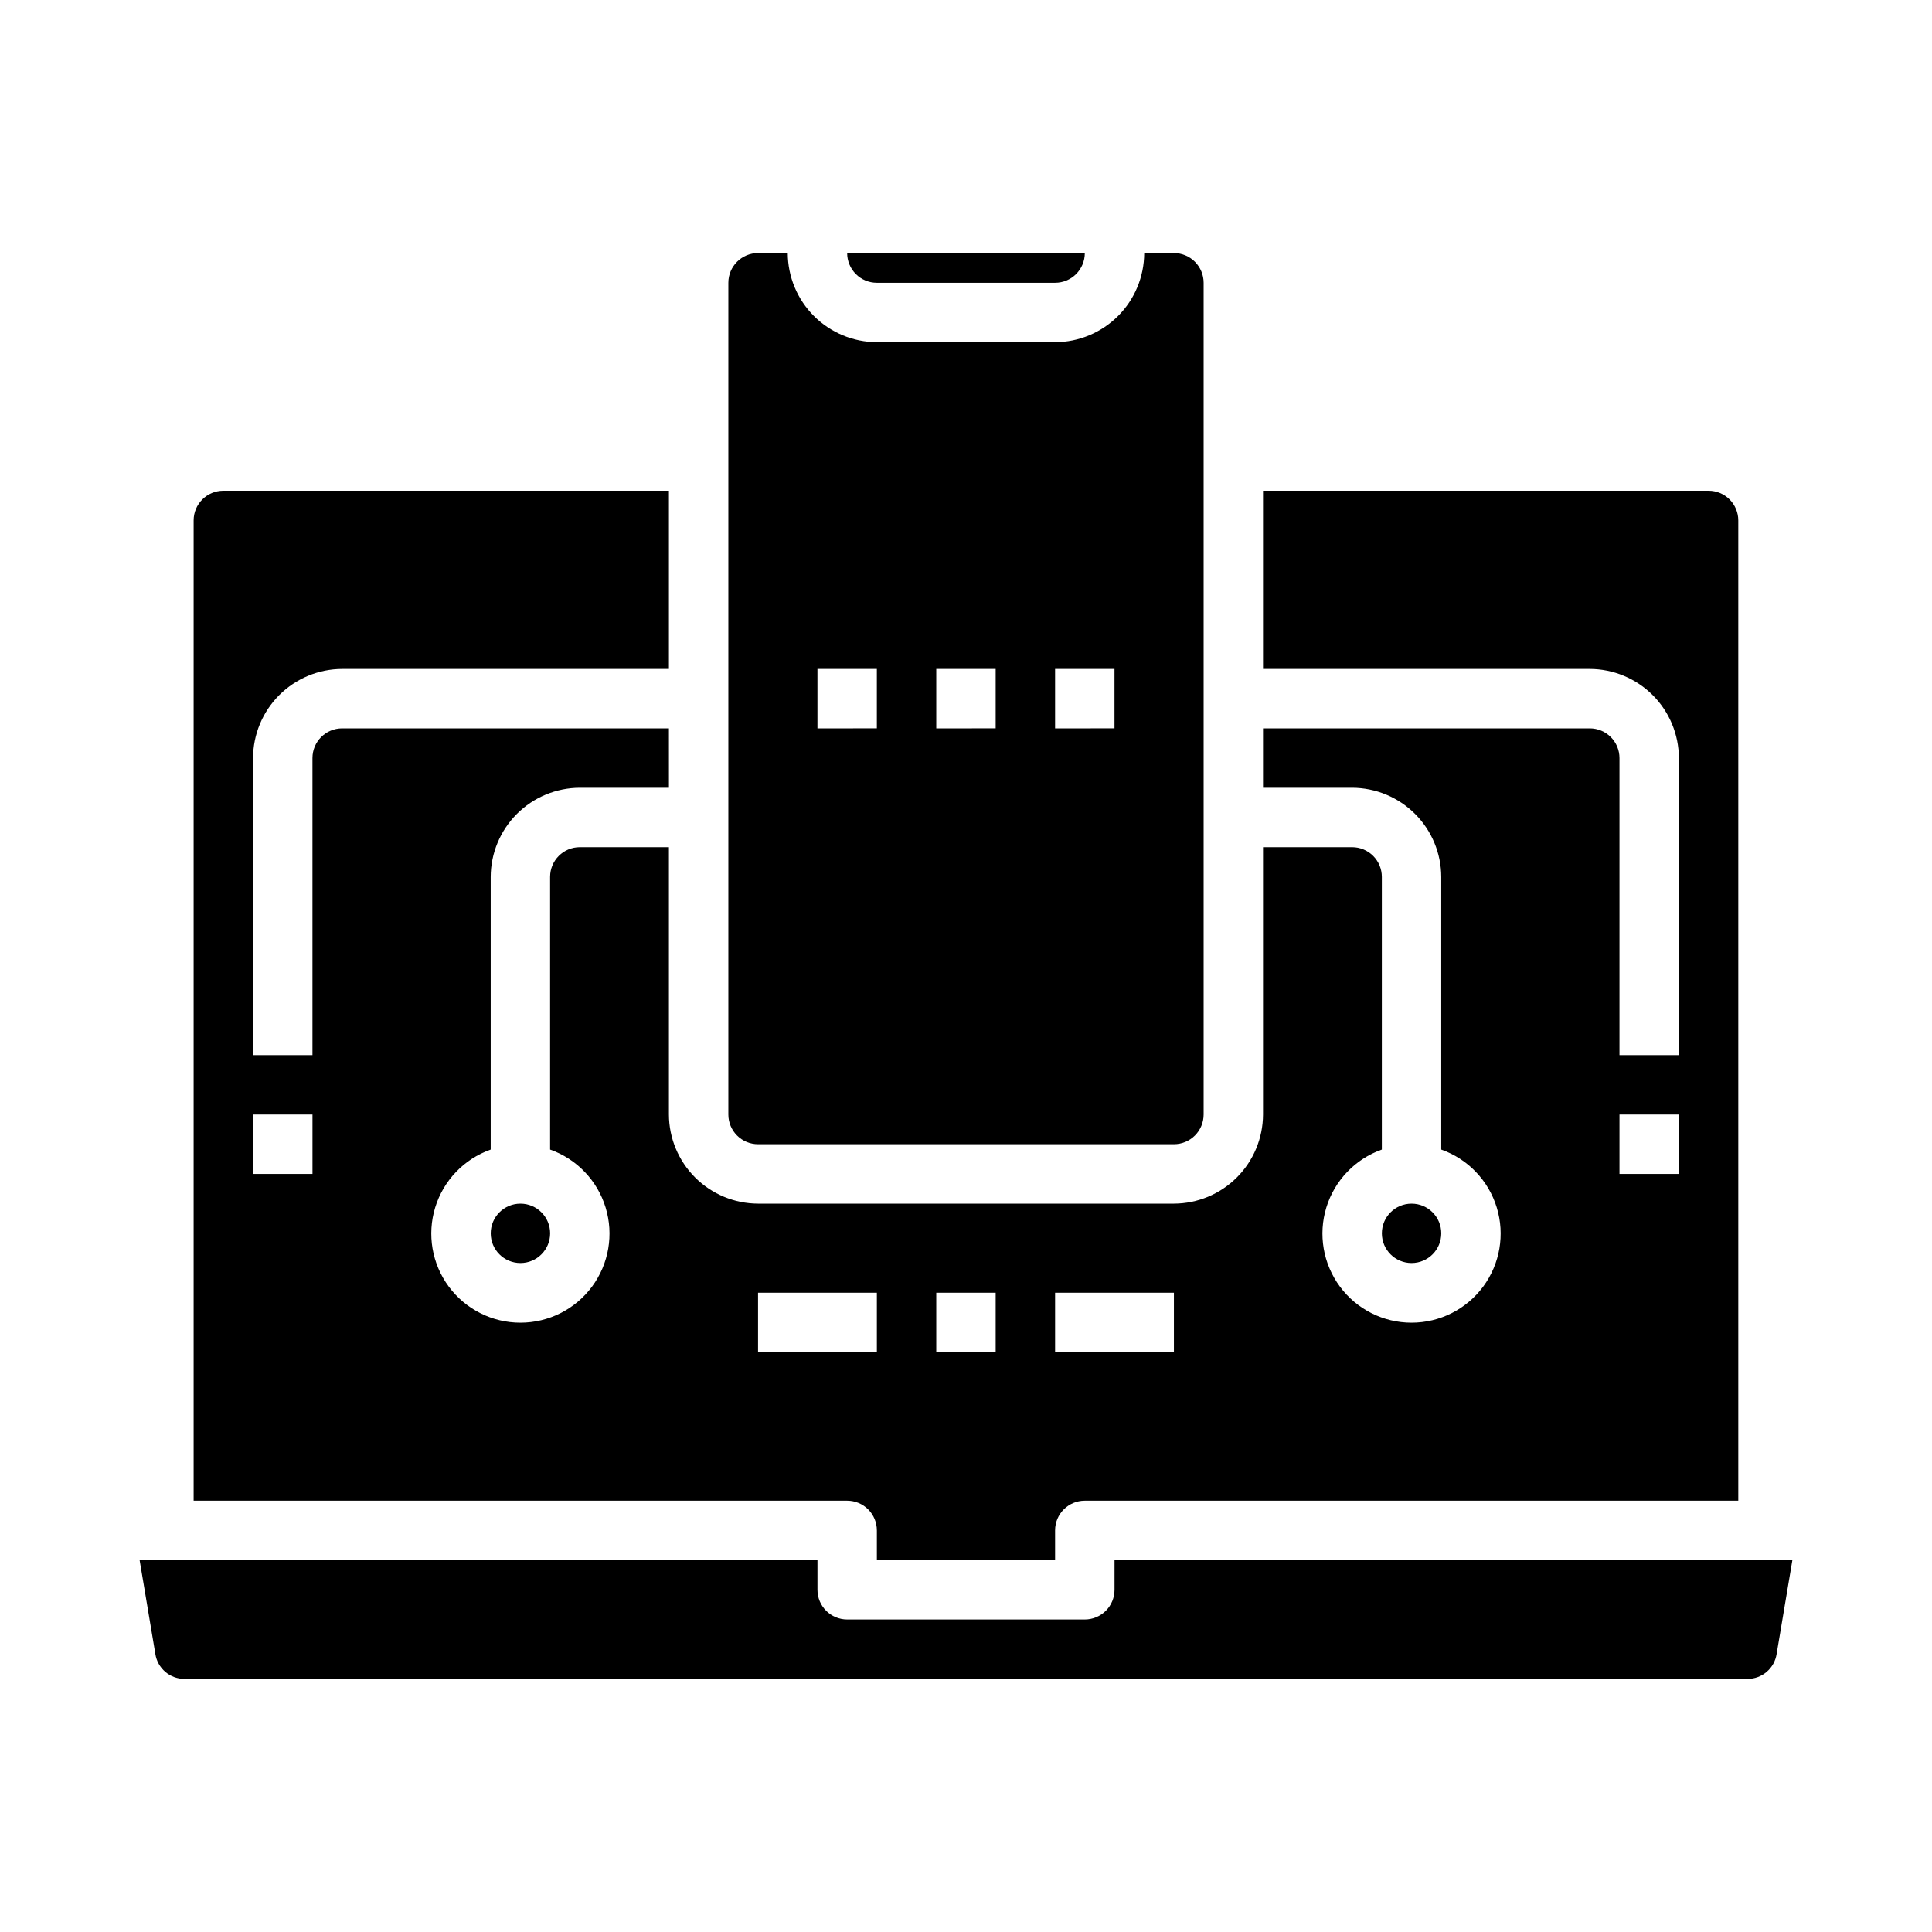
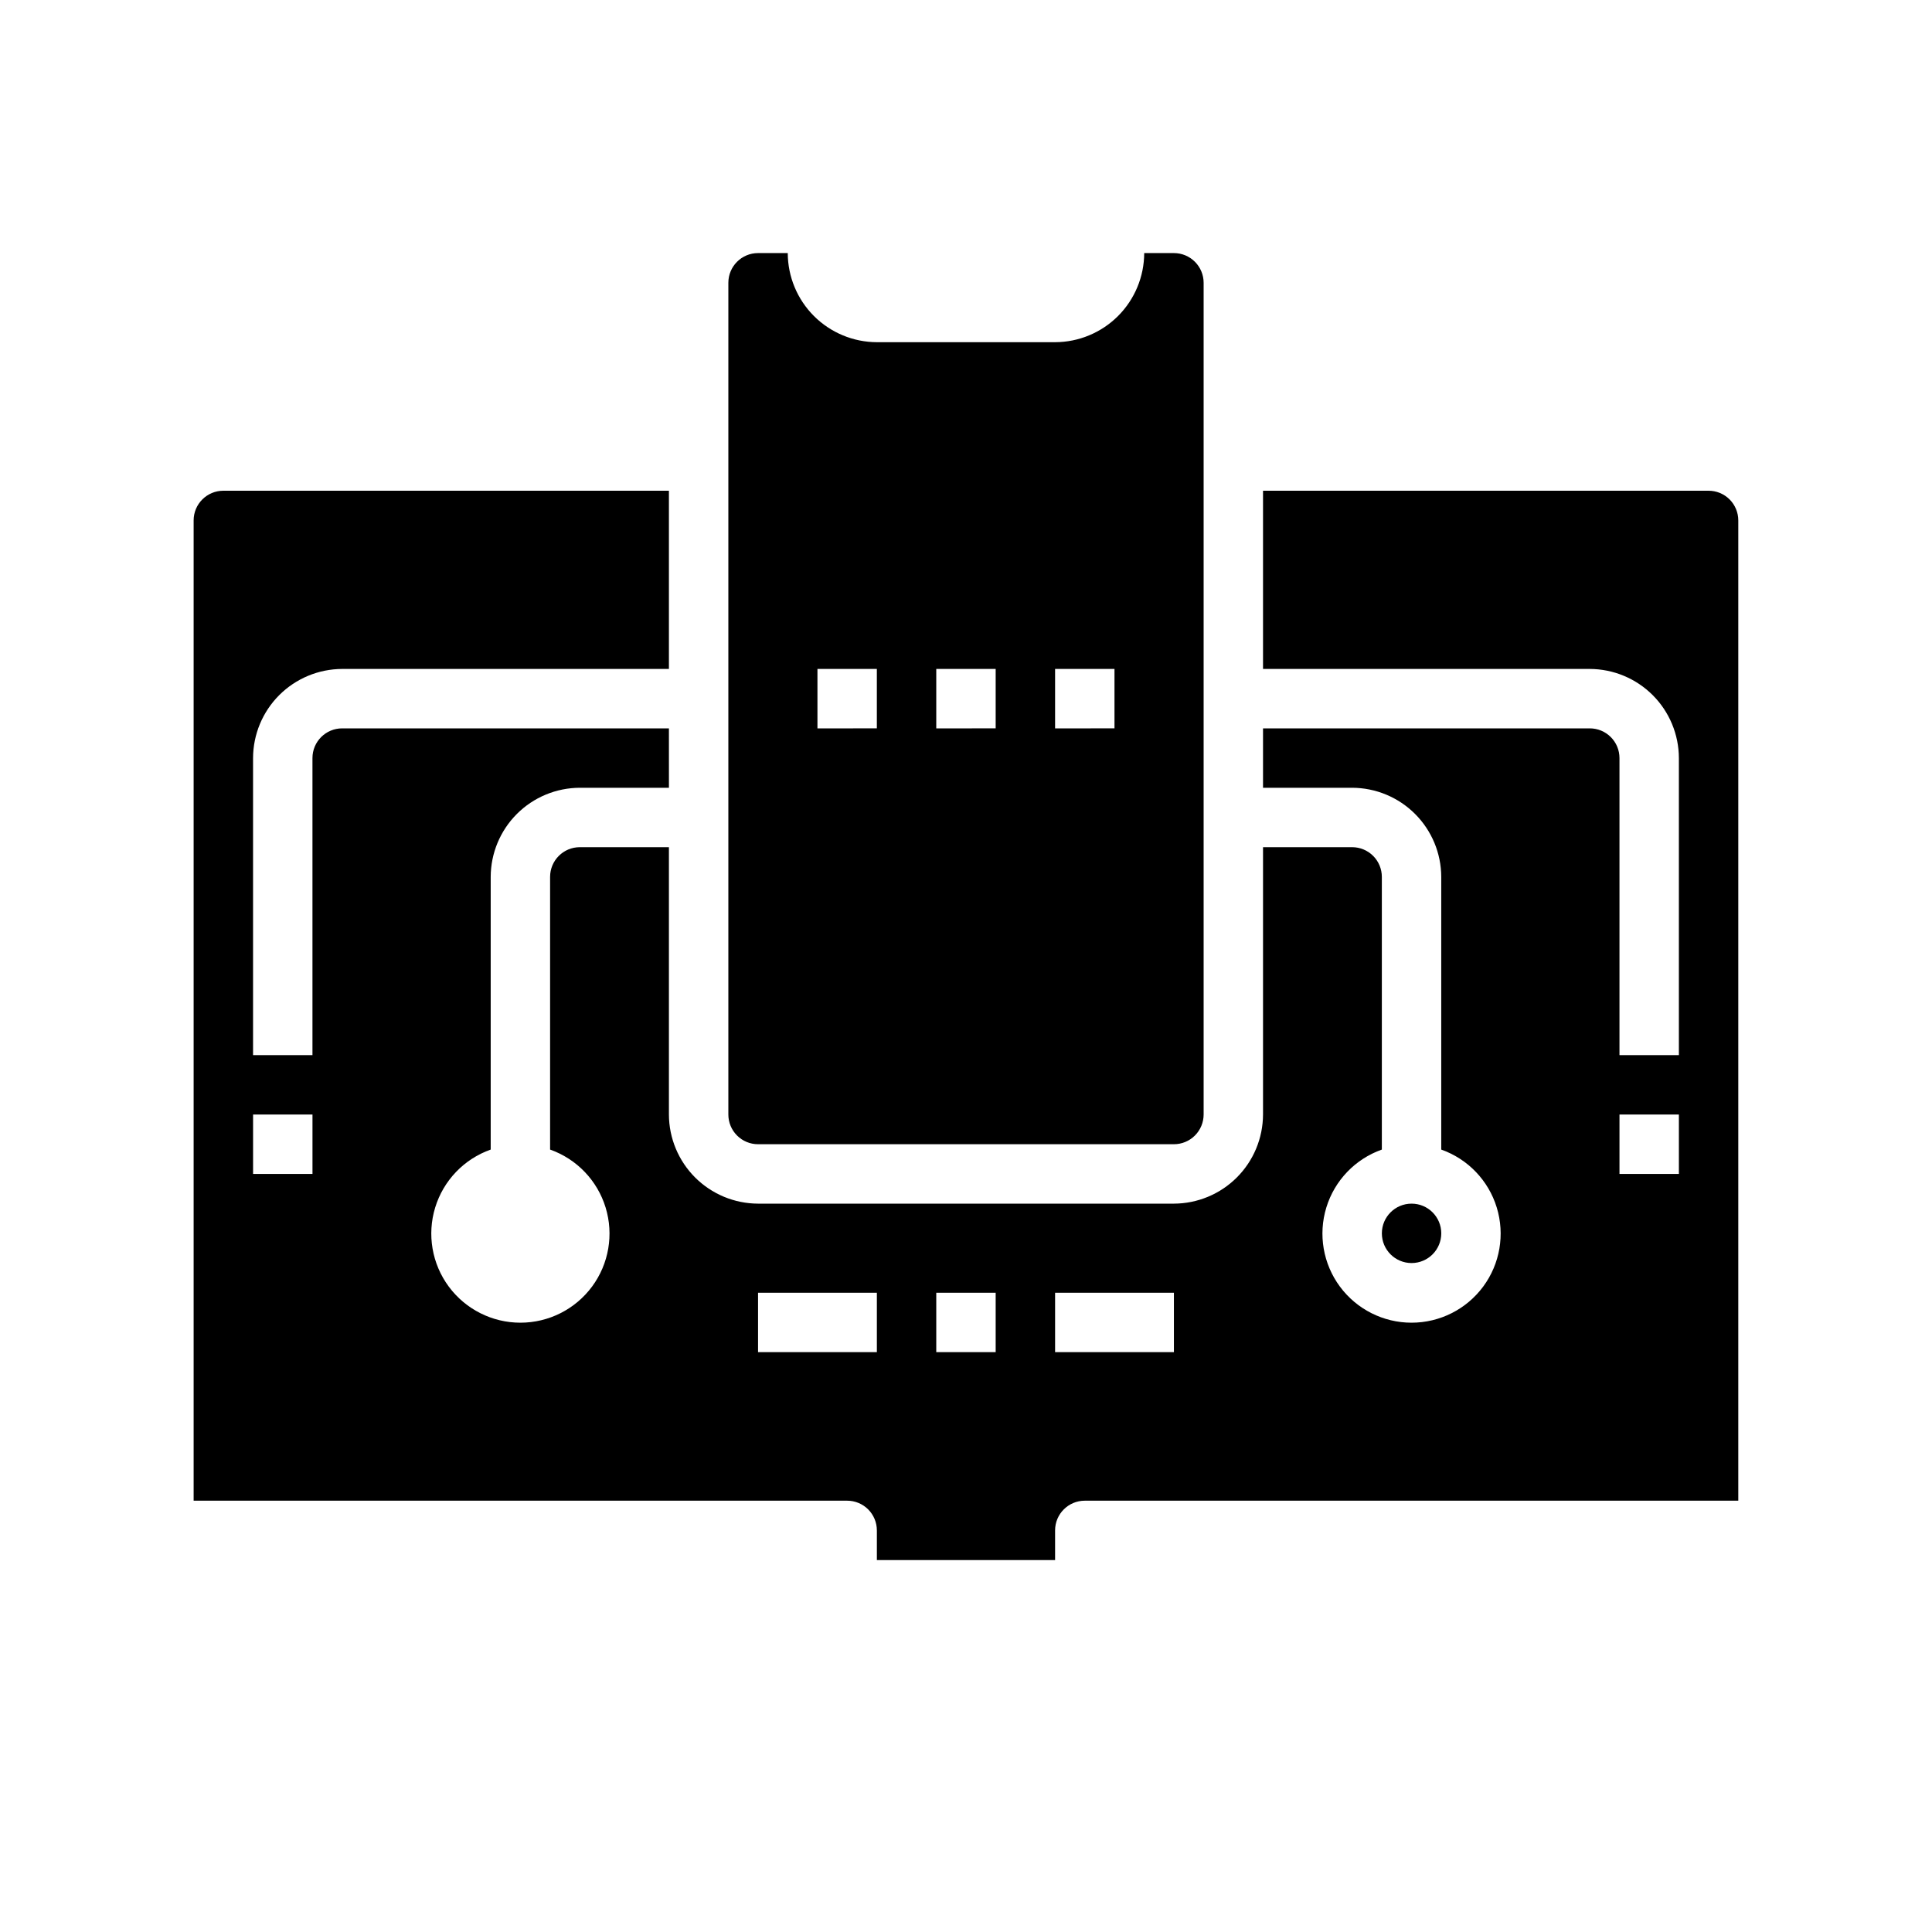
<svg xmlns="http://www.w3.org/2000/svg" fill="#000000" width="800px" height="800px" version="1.1" viewBox="144 144 512 512">
  <g>
    <path d="m376.38 549.57v7.871h47.23v-7.871c0-4.348 3.527-7.871 7.875-7.871h173.18v-259.78c0-2.086-0.832-4.09-2.305-5.566-1.477-1.477-3.481-2.305-5.566-2.305h-118.08v47.23h86.594c6.258 0.02 12.254 2.516 16.676 6.938 4.426 4.426 6.922 10.422 6.938 16.68v78.719h-15.742v-78.719c0-2.09-0.828-4.09-2.305-5.566-1.477-1.477-3.481-2.305-5.566-2.305h-86.594v15.742h23.617c6.258 0.02 12.254 2.512 16.676 6.938 4.426 4.426 6.922 10.422 6.938 16.68v72.266c7.062 2.496 12.52 8.191 14.711 15.352s0.859 14.938-3.594 20.957-11.5 9.57-18.988 9.57-14.531-3.551-18.984-9.57-5.789-13.797-3.598-20.957 7.652-12.855 14.711-15.352v-72.266c0-2.09-0.828-4.09-2.305-5.566-1.477-1.477-3.481-2.305-5.566-2.305h-23.617v70.848c-0.02 6.258-2.512 12.254-6.938 16.676-4.426 4.426-10.422 6.922-16.68 6.941h-110.21c-6.258-0.02-12.254-2.516-16.68-6.941-4.422-4.422-6.918-10.418-6.938-16.676v-70.848h-23.613c-4.348 0-7.875 3.523-7.875 7.871v72.266c7.062 2.496 12.52 8.191 14.711 15.352s0.859 14.938-3.594 20.957-11.5 9.57-18.988 9.57-14.531-3.551-18.984-9.57-5.789-13.797-3.598-20.957c2.191-7.16 7.648-12.855 14.711-15.352v-72.266c0.02-6.258 2.512-12.254 6.938-16.68s10.422-6.918 16.68-6.938h23.617l-0.004-15.742h-86.59c-4.348 0-7.875 3.523-7.875 7.871v78.719h-15.742v-78.719c0.02-6.258 2.512-12.254 6.938-16.68 4.426-4.422 10.422-6.918 16.68-6.938h86.59v-47.23h-118.08c-4.348 0-7.875 3.523-7.875 7.871v259.78h173.19c2.086 0 4.09 0.828 5.566 2.305s2.305 3.481 2.305 5.566zm196.8-110.21h15.742v15.742h-15.742zm-149.57 47.23h31.488v15.742l-31.488 0.004zm-196.8-31.488h-15.742v-15.742h15.742zm165.31 31.488h15.742v15.742l-15.742 0.004zm-47.23 0h31.488v15.742l-31.488 0.004z" />
    <path d="m525.95 470.85c0 4.348-3.523 7.871-7.871 7.871s-7.871-3.523-7.871-7.871 3.523-7.871 7.871-7.871 7.871 3.523 7.871 7.871" />
    <path d="m344.89 447.23h110.21c2.09 0 4.09-0.828 5.566-2.305 1.477-1.477 2.309-3.481 2.309-5.566v-220.42c0-2.086-0.832-4.09-2.309-5.566-1.477-1.477-3.477-2.305-5.566-2.305h-7.871c-0.02 6.258-2.512 12.254-6.938 16.68-4.426 4.422-10.422 6.918-16.68 6.938h-47.23c-6.258-0.02-12.254-2.516-16.68-6.938-4.426-4.426-6.918-10.422-6.938-16.68h-7.871c-4.348 0-7.871 3.523-7.871 7.871v220.42c0 2.086 0.828 4.09 2.305 5.566 1.477 1.477 3.477 2.305 5.566 2.305zm78.719-125.95h15.742v15.742l-15.742 0.004zm-31.488 0h15.742v15.742l-15.742 0.004zm-31.488 0h15.742v15.742l-15.742 0.004z" />
-     <path d="m289.79 470.85c0 4.348-3.523 7.871-7.871 7.871-4.348 0-7.871-3.523-7.871-7.871s3.523-7.871 7.871-7.871c4.348 0 7.871 3.523 7.871 7.871" />
-     <path d="m376.38 218.94h47.23c2.09 0 4.09-0.828 5.566-2.305 1.477-1.477 2.309-3.481 2.309-5.566h-62.977c0 2.086 0.828 4.09 2.305 5.566 1.477 1.477 3.477 2.305 5.566 2.305z" />
-     <path d="m439.36 565.31c0 2.086-0.832 4.09-2.305 5.566-1.477 1.477-3.481 2.305-5.566 2.305h-62.977c-4.348 0-7.875-3.523-7.875-7.871v-7.875h-179.64l4.172 24.875v0.004c0.578 3.809 3.859 6.621 7.715 6.609h414.23c3.852 0.012 7.133-2.801 7.711-6.609l4.176-24.879h-179.64z" />
  </g>
</svg>